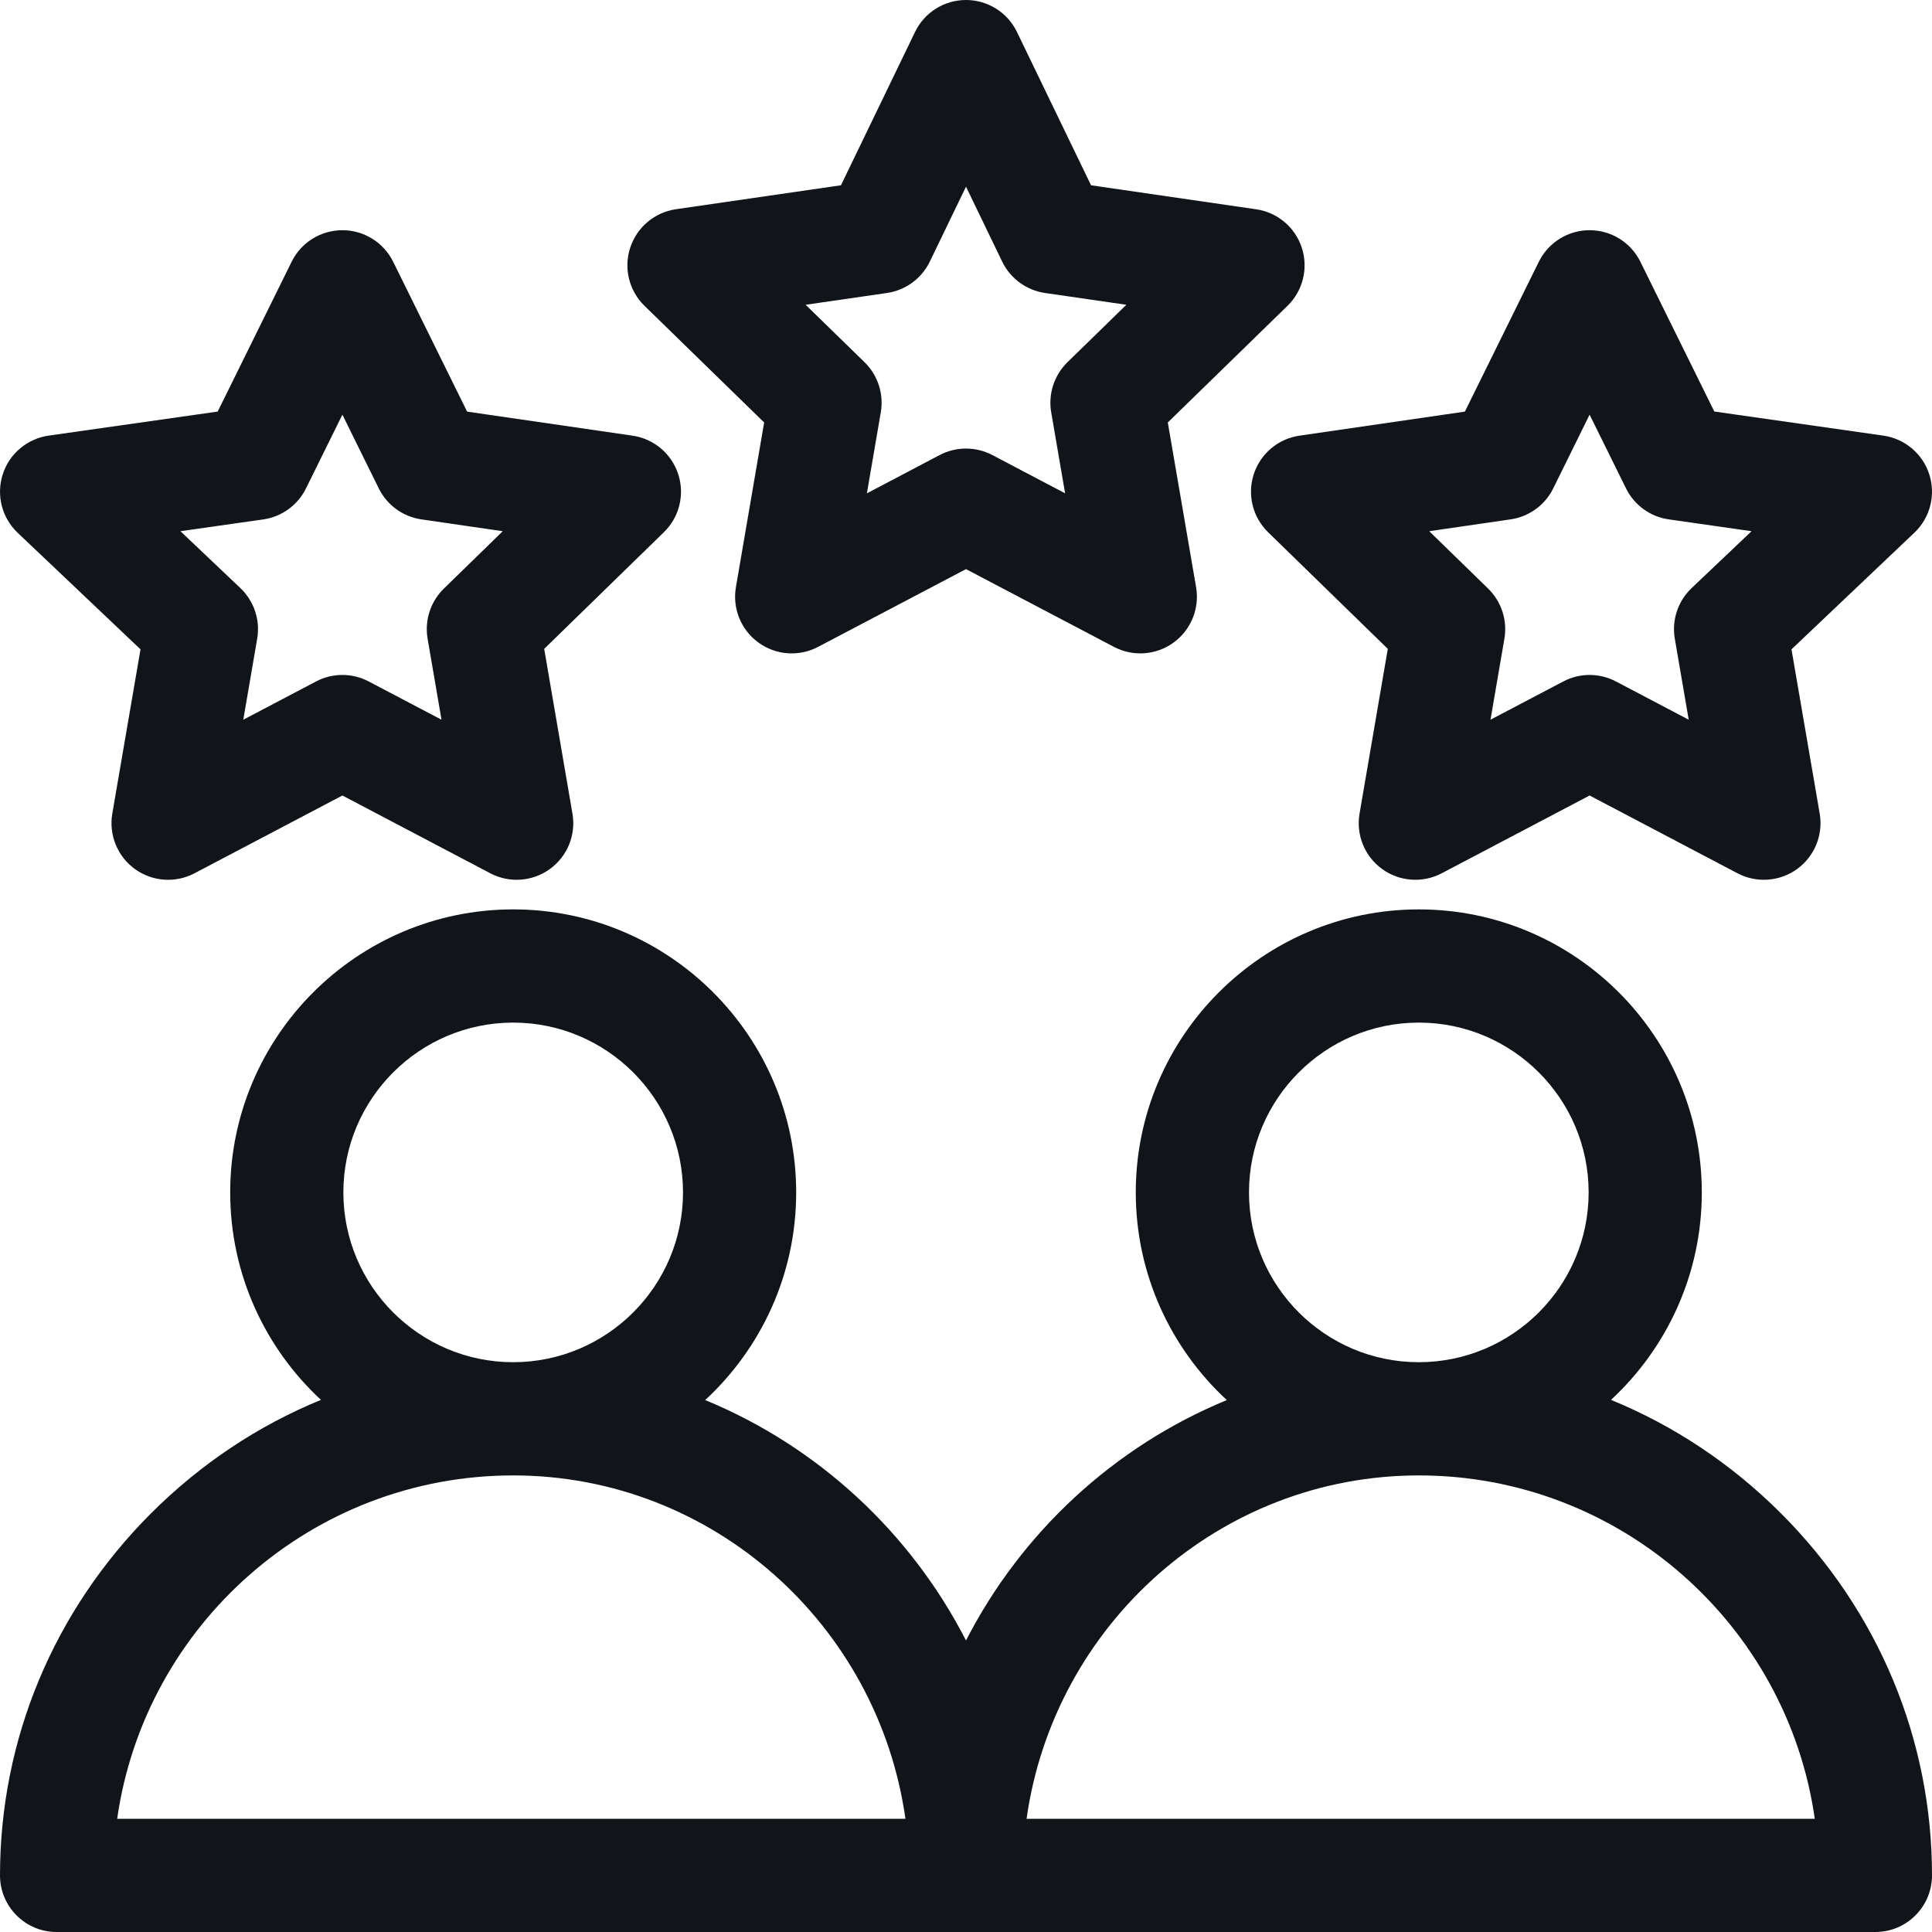
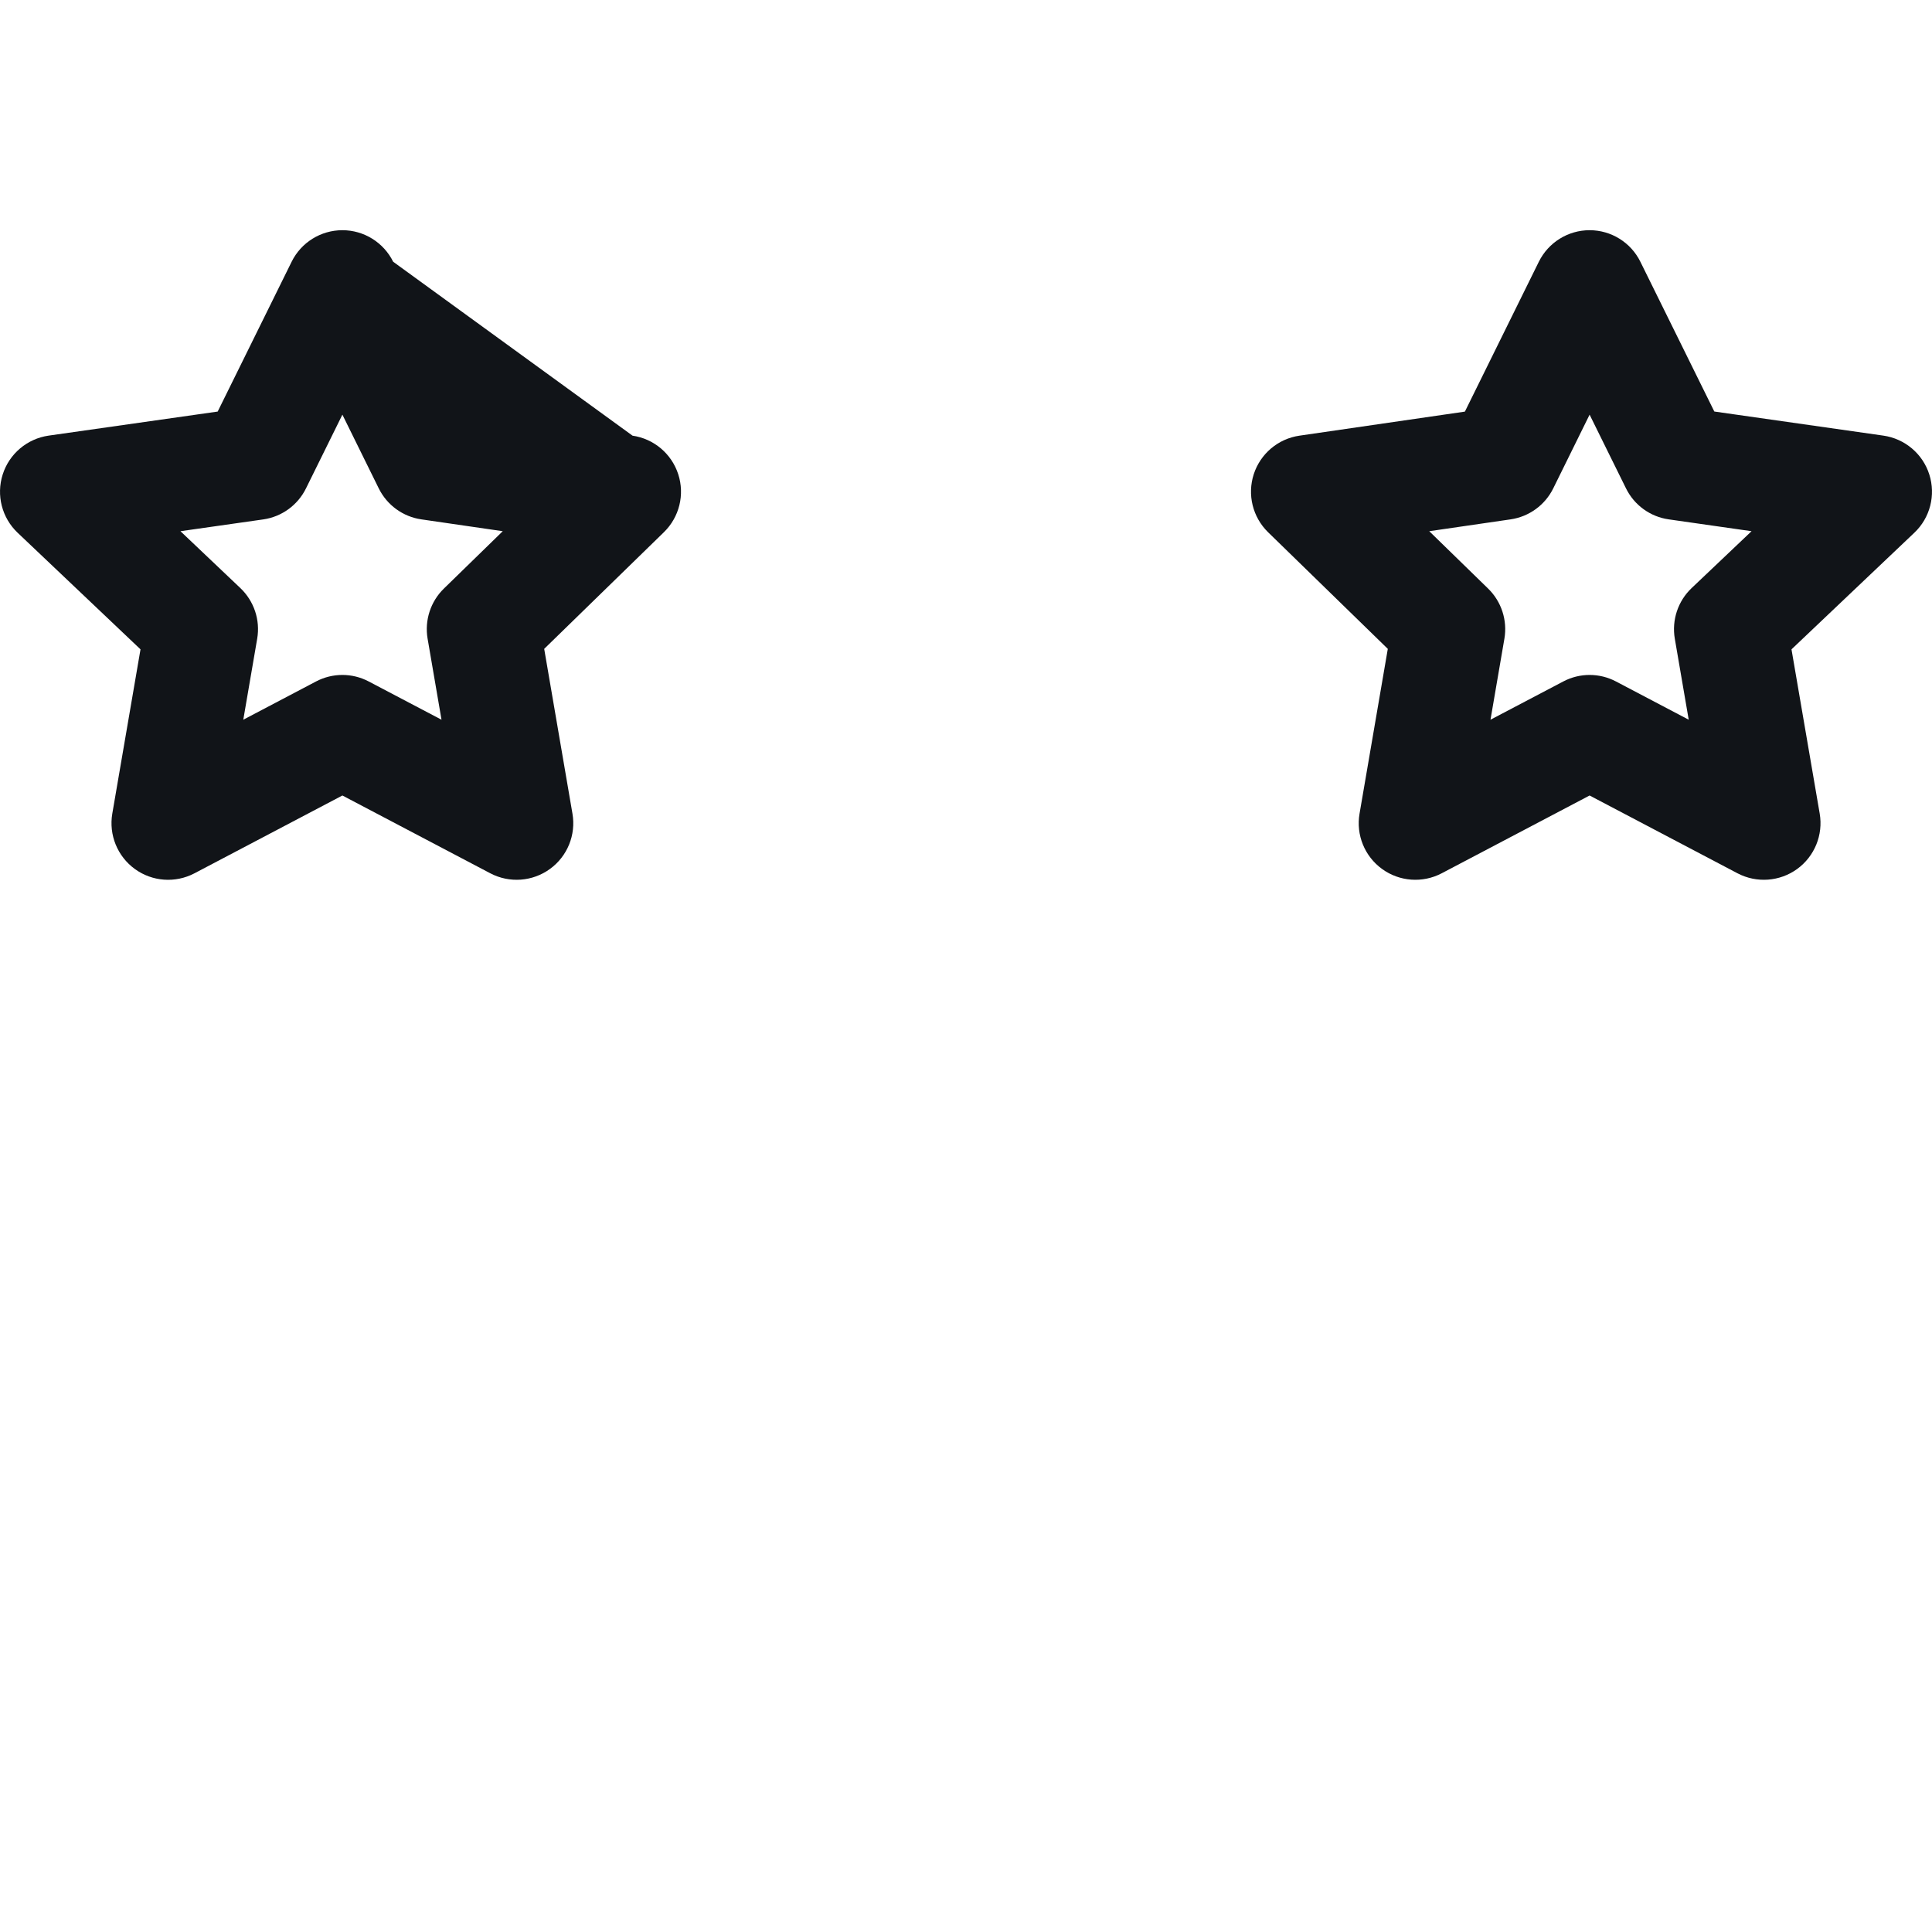
<svg xmlns="http://www.w3.org/2000/svg" width="40" height="40" viewBox="0 0 40 40" fill="none">
  <g clip-path="url(#clip0_0_581)">
-     <path d="M36.872 31.331C35.845 30.305 34.651 29.513 33.354 28.983C34.51 27.912 35.234 26.383 35.234 24.688C35.234 21.457 32.606 18.828 29.375 18.828C26.144 18.828 23.515 21.457 23.515 24.688C23.515 26.386 24.242 27.916 25.4 28.987C23.067 29.947 21.15 31.724 20 33.964C18.85 31.724 16.932 29.947 14.6 28.987C15.758 27.916 16.484 26.385 16.484 24.688C16.484 21.457 13.856 18.828 10.625 18.828C7.394 18.828 4.766 21.457 4.766 24.688C4.766 26.383 5.49 27.912 6.645 28.983C5.349 29.513 4.155 30.305 3.128 31.331C1.111 33.349 0 36.011 0 38.828C0 39.475 0.525 40 1.172 40C1.987 40 38.013 40 38.828 40C39.475 40 40 39.475 40 38.828C40 36.011 38.889 33.349 36.872 31.331ZM10.625 21.172C12.563 21.172 14.141 22.749 14.141 24.688C14.141 26.626 12.563 28.203 10.625 28.203C8.686 28.203 7.109 26.626 7.109 24.688C7.109 22.749 8.686 21.172 10.625 21.172ZM2.426 37.656C2.997 33.643 6.456 30.547 10.625 30.547C14.754 30.547 18.181 33.643 18.746 37.656H2.426ZM29.375 21.172C31.313 21.172 32.891 22.749 32.891 24.688C32.891 26.626 31.313 28.203 29.375 28.203C27.436 28.203 25.859 26.626 25.859 24.688C25.859 22.749 27.436 21.172 29.375 21.172ZM21.254 37.656C21.819 33.643 25.246 30.547 29.375 30.547C33.543 30.547 37.002 33.643 37.573 37.656H21.254Z" fill="#111418" />
-     <path d="M26.953 5.13C26.815 4.706 26.449 4.397 26.007 4.333L22.589 3.836L21.055 0.662C20.859 0.257 20.45 0 20 0C19.55 0 19.14 0.257 18.945 0.662L17.411 3.836L13.993 4.332C13.551 4.397 13.185 4.706 13.047 5.13C12.909 5.554 13.024 6.02 13.343 6.331L15.821 8.747L15.236 12.158C15.161 12.598 15.342 13.042 15.703 13.304C16.063 13.566 16.542 13.601 16.937 13.393L20 11.783L23.063 13.393C23.461 13.602 23.939 13.564 24.297 13.304C24.658 13.042 24.839 12.598 24.764 12.158L24.178 8.747L26.657 6.331C26.976 6.02 27.091 5.554 26.953 5.13ZM22.101 7.499C21.825 7.768 21.699 8.156 21.764 8.536L22.052 10.214L20.545 9.421C20.375 9.332 20.187 9.287 20 9.287C19.813 9.287 19.625 9.332 19.455 9.421L17.948 10.214L18.236 8.536C18.301 8.156 18.175 7.768 17.899 7.499L16.68 6.31L18.364 6.066C18.749 6.01 19.081 5.766 19.251 5.416L20 3.865L20.749 5.416C20.918 5.766 21.251 6.01 21.636 6.066L23.32 6.31L22.101 7.499Z" fill="#111418" />
-     <path d="M14.042 9.818C13.904 9.393 13.537 9.084 13.096 9.02L9.671 8.522L8.14 5.419C7.942 5.019 7.535 4.766 7.089 4.766C6.643 4.766 6.235 5.019 6.038 5.419L4.507 8.521L1.007 9.019C0.562 9.083 0.192 9.395 0.056 9.823C-0.081 10.252 0.039 10.72 0.365 11.03L2.909 13.444L2.325 16.845C2.25 17.285 2.431 17.729 2.791 17.991C3.152 18.254 3.63 18.288 4.026 18.081L7.089 16.47L10.152 18.081C10.549 18.289 11.027 18.252 11.386 17.991C11.747 17.729 11.928 17.285 11.852 16.845L11.267 13.434L13.745 11.019C14.065 10.707 14.18 10.242 14.042 9.818ZM9.19 12.186C8.914 12.455 8.788 12.843 8.853 13.223L9.141 14.901L7.634 14.109C7.463 14.019 7.276 13.974 7.089 13.974C6.901 13.974 6.714 14.019 6.543 14.109L5.037 14.901L5.325 13.223C5.391 12.838 5.26 12.445 4.976 12.175L3.736 10.998L5.45 10.754C5.833 10.699 6.164 10.459 6.335 10.112L7.089 8.585L7.842 10.112C8.013 10.458 8.343 10.698 8.724 10.753L10.409 10.998L9.19 12.186Z" fill="#111418" />
+     <path d="M14.042 9.818C13.904 9.393 13.537 9.084 13.096 9.02L8.14 5.419C7.942 5.019 7.535 4.766 7.089 4.766C6.643 4.766 6.235 5.019 6.038 5.419L4.507 8.521L1.007 9.019C0.562 9.083 0.192 9.395 0.056 9.823C-0.081 10.252 0.039 10.72 0.365 11.03L2.909 13.444L2.325 16.845C2.25 17.285 2.431 17.729 2.791 17.991C3.152 18.254 3.63 18.288 4.026 18.081L7.089 16.47L10.152 18.081C10.549 18.289 11.027 18.252 11.386 17.991C11.747 17.729 11.928 17.285 11.852 16.845L11.267 13.434L13.745 11.019C14.065 10.707 14.18 10.242 14.042 9.818ZM9.19 12.186C8.914 12.455 8.788 12.843 8.853 13.223L9.141 14.901L7.634 14.109C7.463 14.019 7.276 13.974 7.089 13.974C6.901 13.974 6.714 14.019 6.543 14.109L5.037 14.901L5.325 13.223C5.391 12.838 5.26 12.445 4.976 12.175L3.736 10.998L5.45 10.754C5.833 10.699 6.164 10.459 6.335 10.112L7.089 8.585L7.842 10.112C8.013 10.458 8.343 10.698 8.724 10.753L10.409 10.998L9.19 12.186Z" fill="#111418" />
    <path d="M39.944 9.823C39.808 9.395 39.438 9.083 38.993 9.019L35.493 8.52L33.962 5.419C33.765 5.019 33.357 4.766 32.911 4.766C32.465 4.766 32.058 5.019 31.86 5.419L30.329 8.522L26.904 9.02C26.462 9.084 26.096 9.393 25.958 9.817C25.82 10.242 25.935 10.707 26.254 11.019L28.733 13.434L28.148 16.845C28.072 17.285 28.253 17.729 28.614 17.991C28.974 18.253 29.453 18.288 29.848 18.081L32.911 16.47L35.974 18.081C36.369 18.288 36.848 18.253 37.209 17.991C37.569 17.729 37.75 17.285 37.675 16.845L37.091 13.444L39.635 11.029C39.961 10.72 40.081 10.251 39.944 9.823ZM35.024 12.175C34.74 12.444 34.609 12.838 34.675 13.223L34.963 14.901L33.457 14.109C33.115 13.929 32.707 13.929 32.366 14.109L30.859 14.901L31.147 13.223C31.212 12.843 31.086 12.455 30.81 12.186L29.591 10.998L31.275 10.753C31.657 10.697 31.987 10.458 32.158 10.112L32.911 8.585L33.665 10.112C33.836 10.459 34.167 10.699 34.55 10.753L36.264 10.998L35.024 12.175Z" fill="#111418" />
  </g>
  <defs>
    <clipPath id="clip0_0_581">
      <rect width="40" height="40" fill="white" />
    </clipPath>
  </defs>
</svg>